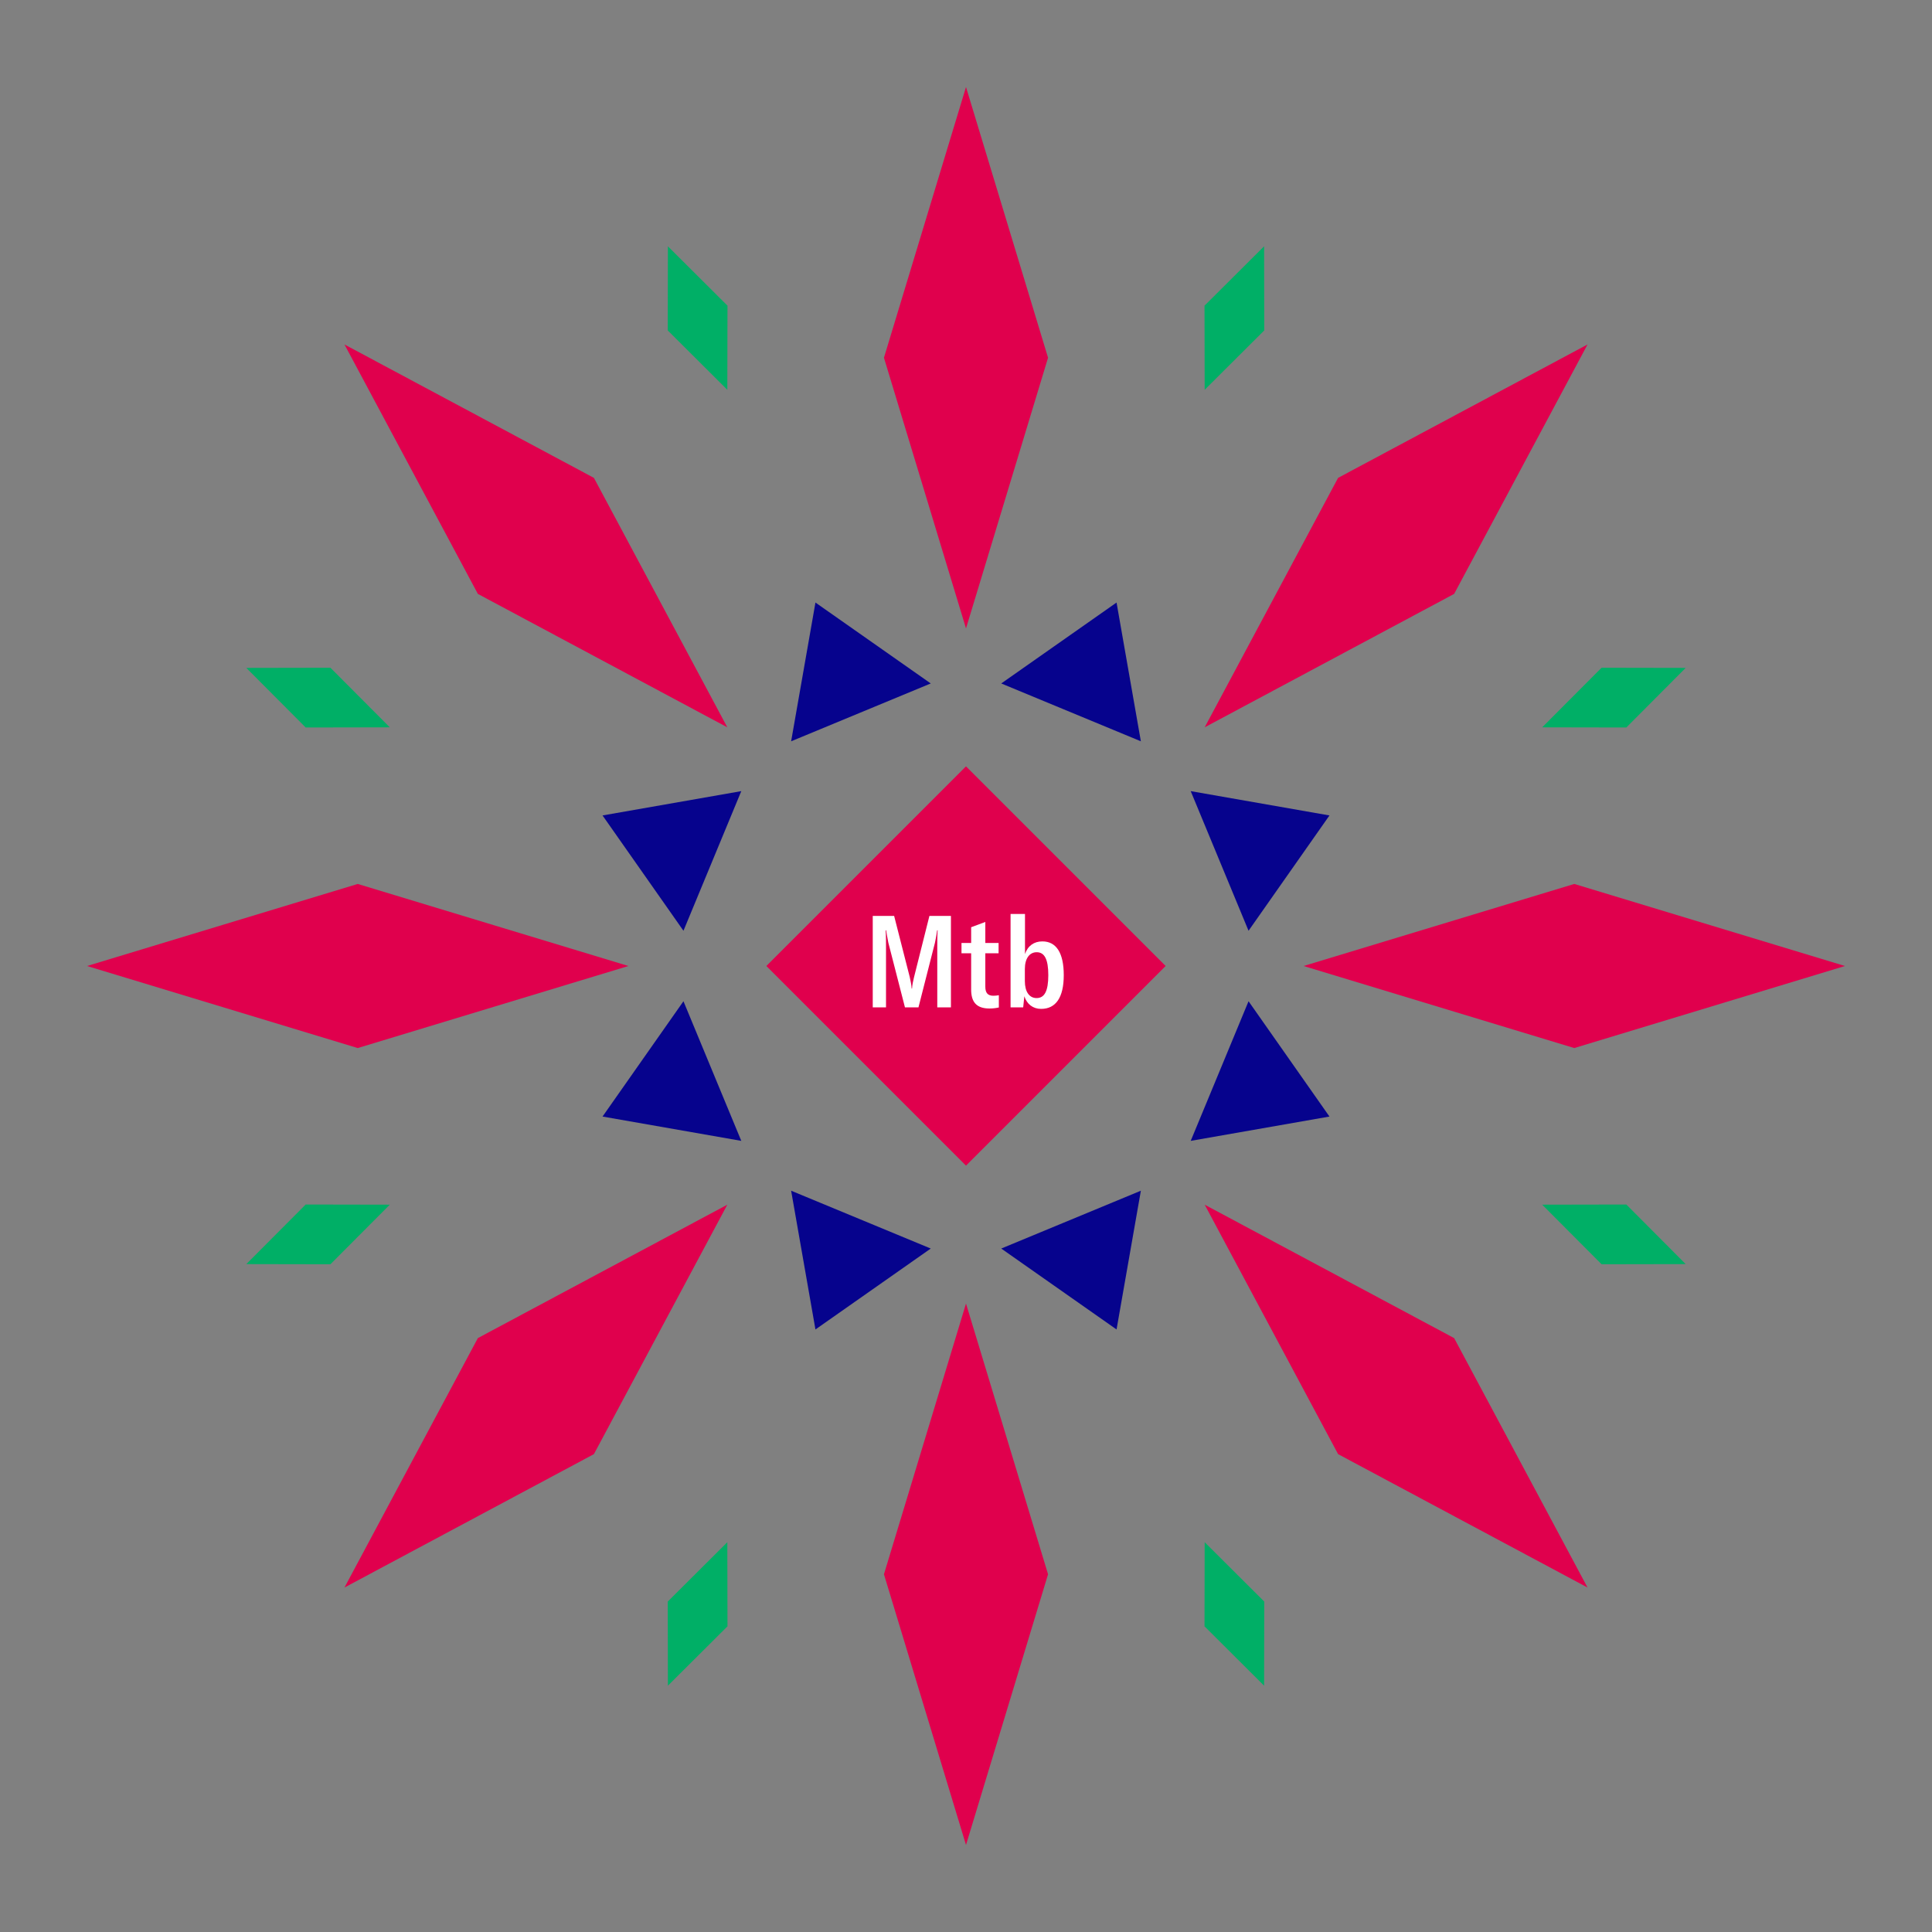
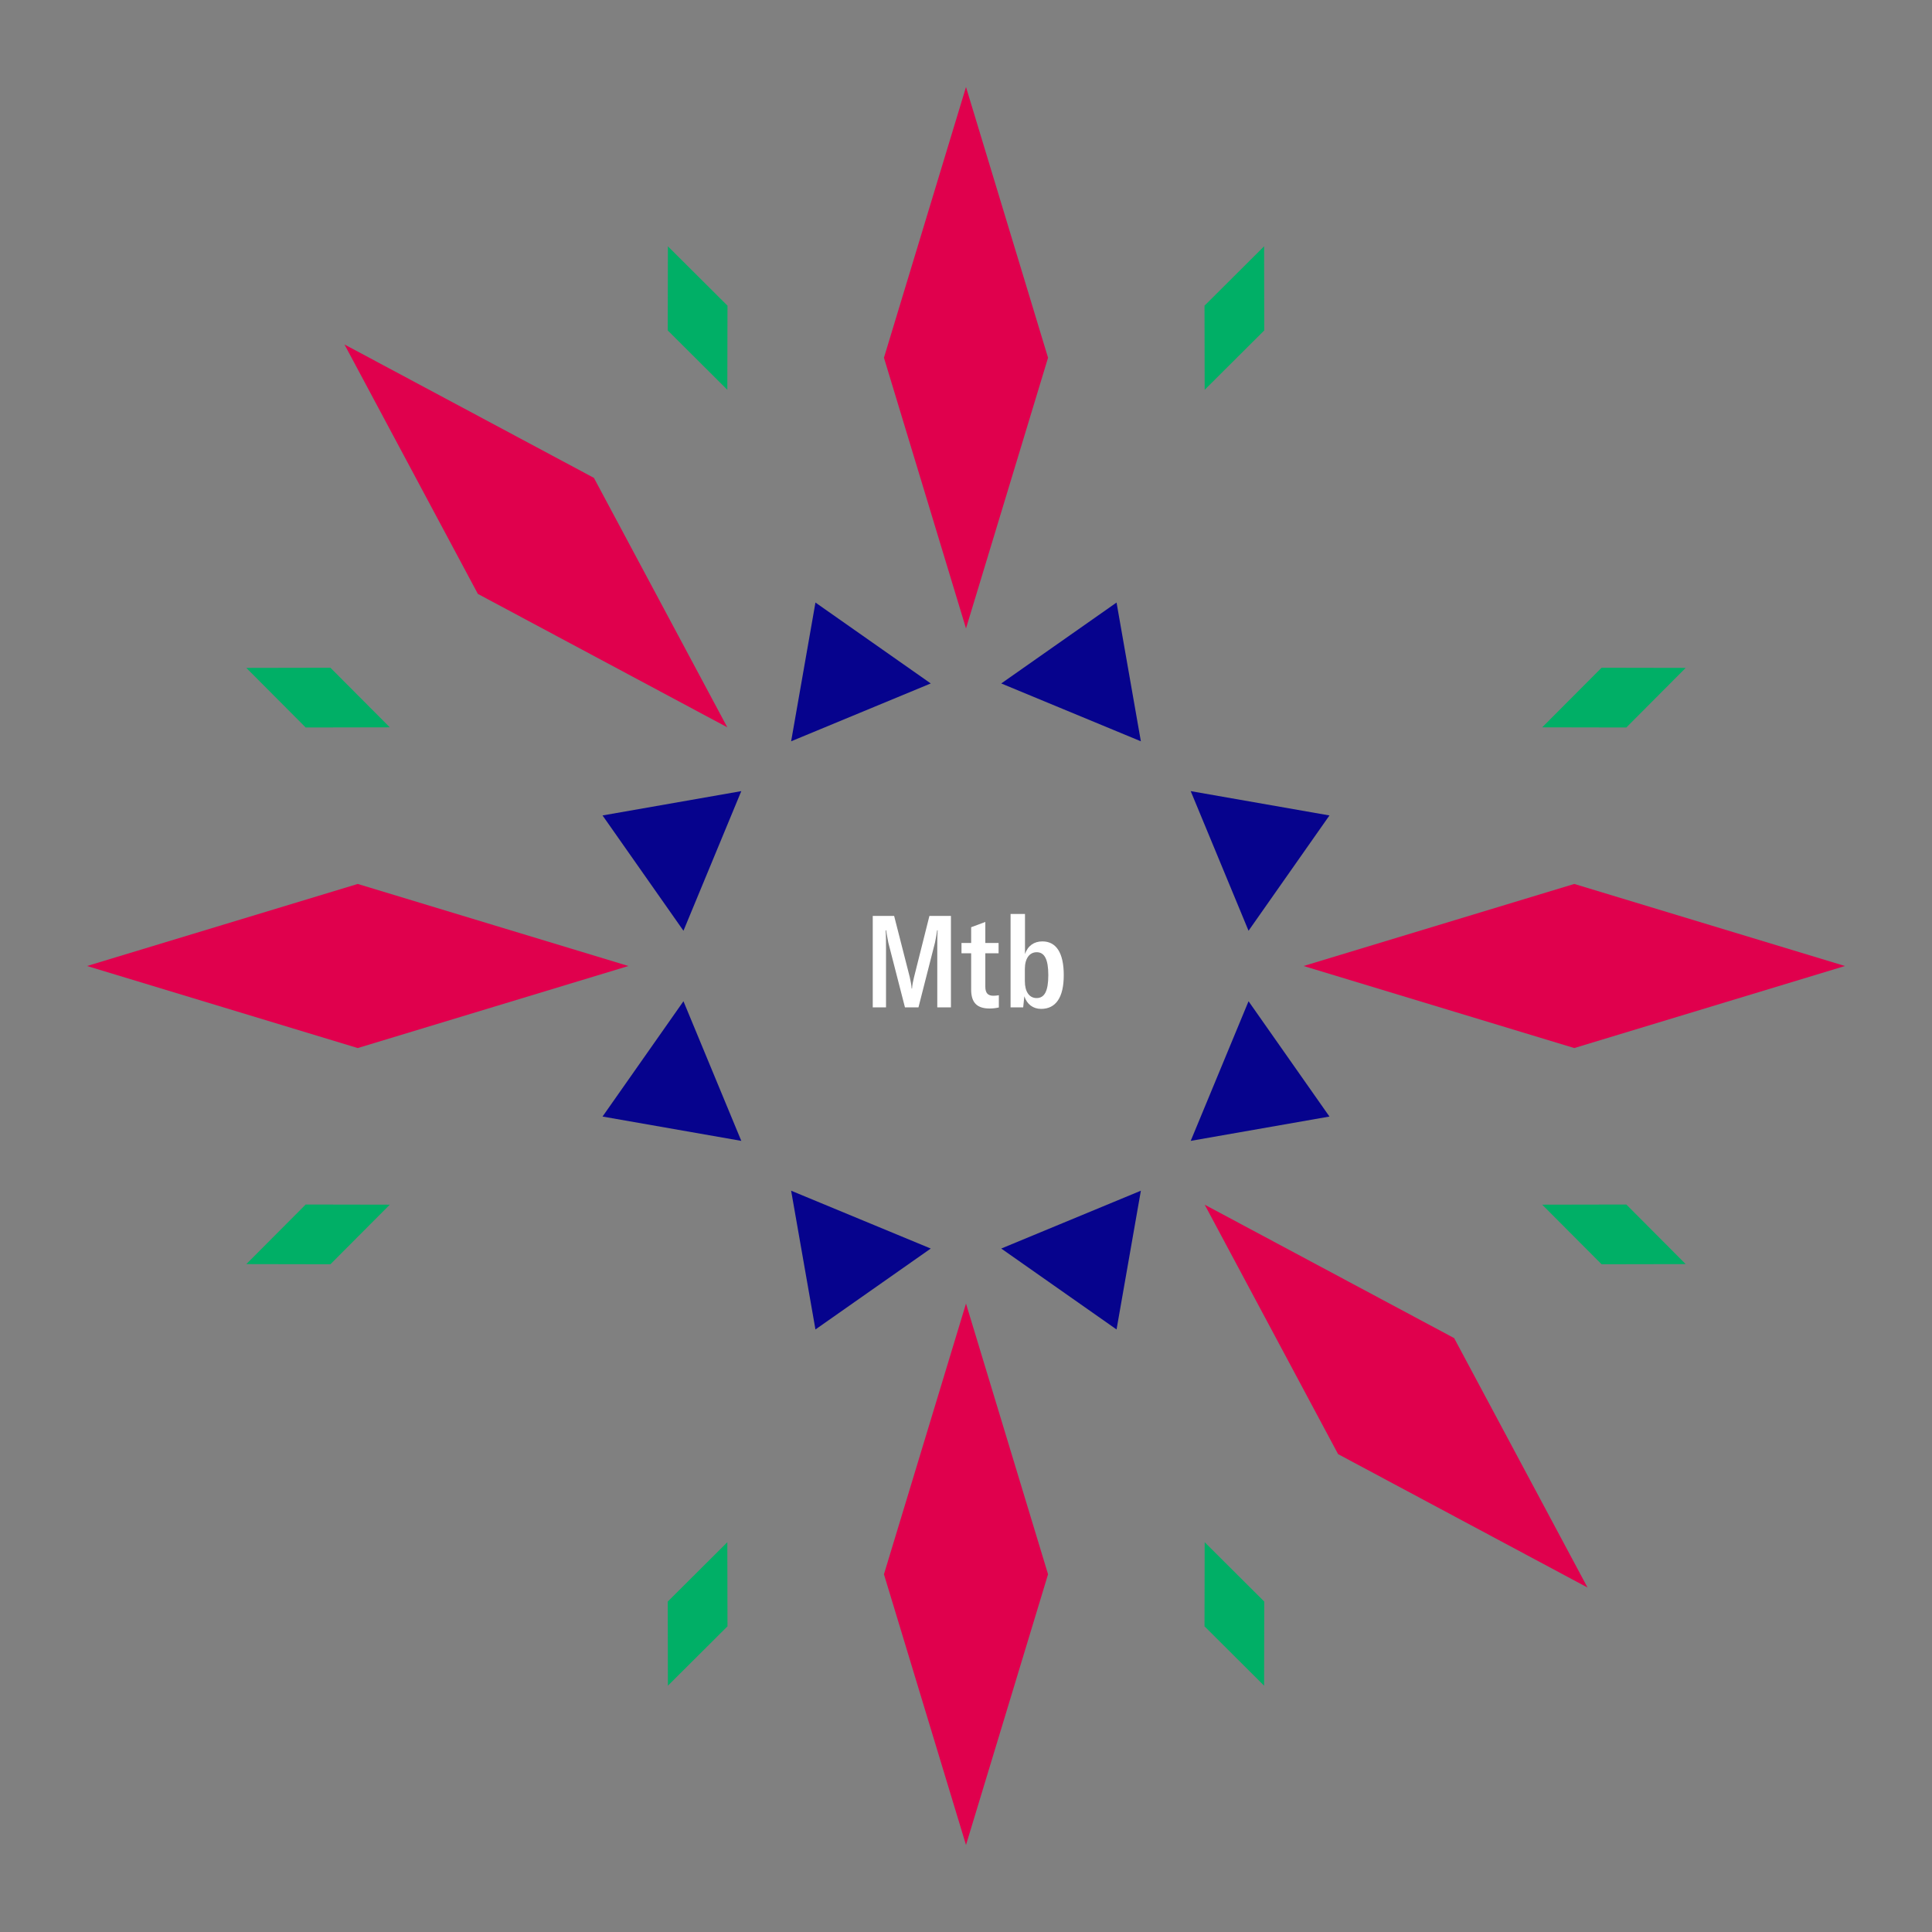
<svg xmlns="http://www.w3.org/2000/svg" width="1200" height="1200" viewBox="-300 -300 600 600">
  <rect x="-300" y="-300" width="600" height="600" fill="#808080" stroke="none" />
  <title>Mataro Blue</title>
  <desc />
  <g transform="rotate(45) translate(0 188.904)">
-     <path transform="scale(0.411,1.356)" d="M0-62L62 0 0 62-62 0z" fill="#e0004d" />
-   </g>
+     </g>
  <g transform="rotate(135) translate(0 188.904)">
    <path transform="scale(0.411,1.356)" d="M0-62L62 0 0 62-62 0z" fill="#e0004d" />
  </g>
  <g transform="rotate(225) translate(0 188.904)">
-     <path transform="scale(0.411,1.356)" d="M0-62L62 0 0 62-62 0z" fill="#e0004d" />
-   </g>
+     </g>
  <g transform="rotate(315) translate(0 188.904)">
    <path transform="scale(0.411,1.356)" d="M0-62L62 0 0 62-62 0z" fill="#e0004d" />
  </g>
  <g transform="rotate(0) translate(0 188.904)">
    <path transform="scale(0.411,1.356)" d="M0-62L62 0 0 62-62 0z" fill="#e0004d" />
  </g>
  <g transform="rotate(90) translate(0 188.904)">
    <path transform="scale(0.411,1.356)" d="M0-62L62 0 0 62-62 0z" fill="#e0004d" />
  </g>
  <g transform="rotate(180) translate(0 188.904)">
    <path transform="scale(0.411,1.356)" d="M0-62L62 0 0 62-62 0z" fill="#e0004d" />
  </g>
  <g transform="rotate(270) translate(0 188.904)">
    <path transform="scale(0.411,1.356)" d="M0-62L62 0 0 62-62 0z" fill="#e0004d" />
  </g>
  <g transform="rotate(22.5) translate(0 100.064)">
    <path transform="scale(0.351,0.351)" d="M-66.86-42.19H66.86L0 63z" fill="#06038d" />
  </g>
  <g transform="rotate(67.5) translate(0 100.064)">
    <path transform="scale(0.351,0.351)" d="M-66.86-42.19H66.86L0 63z" fill="#06038d" />
  </g>
  <g transform="rotate(112.5) translate(0 100.064)">
    <path transform="scale(0.351,0.351)" d="M-66.86-42.19H66.86L0 63z" fill="#06038d" />
  </g>
  <g transform="rotate(157.5) translate(0 100.064)">
    <path transform="scale(0.351,0.351)" d="M-66.86-42.19H66.86L0 63z" fill="#06038d" />
  </g>
  <g transform="rotate(202.5) translate(0 100.064)">
    <path transform="scale(0.351,0.351)" d="M-66.86-42.19H66.86L0 63z" fill="#06038d" />
  </g>
  <g transform="rotate(247.5) translate(0 100.064)">
    <path transform="scale(0.351,0.351)" d="M-66.86-42.19H66.86L0 63z" fill="#06038d" />
  </g>
  <g transform="rotate(292.5) translate(0 100.064)">
    <path transform="scale(0.351,0.351)" d="M-66.86-42.19H66.86L0 63z" fill="#06038d" />
  </g>
  <g transform="rotate(337.5) translate(0 100.064)">
    <path transform="scale(0.351,0.351)" d="M-66.86-42.19H66.86L0 63z" fill="#06038d" />
  </g>
  <g transform="rotate(22.5) translate(0 217.808)">
    <path transform="scale(0.162,0.389)" d="M0-62L62 0 0 62-62 0z" fill="#00af66" />
  </g>
  <g transform="rotate(67.5) translate(0 217.808)">
    <path transform="scale(0.162,0.389)" d="M0-62L62 0 0 62-62 0z" fill="#00af66" />
  </g>
  <g transform="rotate(112.5) translate(0 217.808)">
    <path transform="scale(0.162,0.389)" d="M0-62L62 0 0 62-62 0z" fill="#00af66" />
  </g>
  <g transform="rotate(157.5) translate(0 217.808)">
    <path transform="scale(0.162,0.389)" d="M0-62L62 0 0 62-62 0z" fill="#00af66" />
  </g>
  <g transform="rotate(202.5) translate(0 217.808)">
    <path transform="scale(0.162,0.389)" d="M0-62L62 0 0 62-62 0z" fill="#00af66" />
  </g>
  <g transform="rotate(247.5) translate(0 217.808)">
    <path transform="scale(0.162,0.389)" d="M0-62L62 0 0 62-62 0z" fill="#00af66" />
  </g>
  <g transform="rotate(292.5) translate(0 217.808)">
    <path transform="scale(0.162,0.389)" d="M0-62L62 0 0 62-62 0z" fill="#00af66" />
  </g>
  <g transform="rotate(337.5) translate(0 217.808)">
    <path transform="scale(0.162,0.389)" d="M0-62L62 0 0 62-62 0z" fill="#00af66" />
  </g>
  <g>
-     <path transform="scale(1,1)" d="M0-62L62 0 0 62-62 0z" fill="#e0004d" />
+     <path transform="scale(1,1)" d="M0-62z" fill="#e0004d" />
    <path fill="#fff" d="M-28.96 12.84L-24.84 12.84L-24.84-5.72C-24.84-7.28-24.84-9.64-24.96-11.08L-24.80-11.08C-24.72-10.52-24.44-8.84-24.12-7.24L-18.96 12.84L-14.76 12.84L-9.64-7.24C-9.32-8.84-9.08-10-8.96-11.08L-8.80-11.08C-8.92-9.60-8.92-7.28-8.92-5.72L-8.92 12.84L-4.68 12.84L-4.68-15.56L-11.36-15.56L-16.12 3.40C-16.48 4.84-16.68 5.84-16.76 7L-16.88 7C-16.96 5.84-17.16 4.84-17.48 3.40L-22.32-15.56L-28.96-15.56ZM-1.40-3.96L1.60-3.96L1.60 7.32C1.60 11.08 3.16 13.20 7.28 13.20C8.40 13.20 9.28 13.08 10.20 12.88L10.20 9.08C9.64 9.16 9.20 9.24 8.52 9.24C6.76 9.24 6.00 8.36 6.00 6.40L6.00-3.96L10.12-3.96L10.12-7.16L6.00-7.16L6.00-13.68L1.60-12.04L1.60-7.16L-1.40-7.16ZM23.32 13.32C27.88 13.32 30.36 9.80 30.36 2.84C30.36-4.12 28-7.64 23.72-7.64C21.12-7.64 19.20-6.28 18.32-3.72L18.32-16.16L13.84-16.16L13.84 12.84L17.76 12.84L18.12 9.40C18.92 11.88 20.84 13.32 23.32 13.32ZM21.92 9.96C19.64 9.96 18.28 7.96 18.28 4.72L18.28 0.92C18.28-2.28 19.68-4.28 21.96-4.28C24.36-4.28 25.56-2.12 25.56 2.84C25.56 7.84 24.36 9.96 21.92 9.96Z" />
  </g>
</svg>